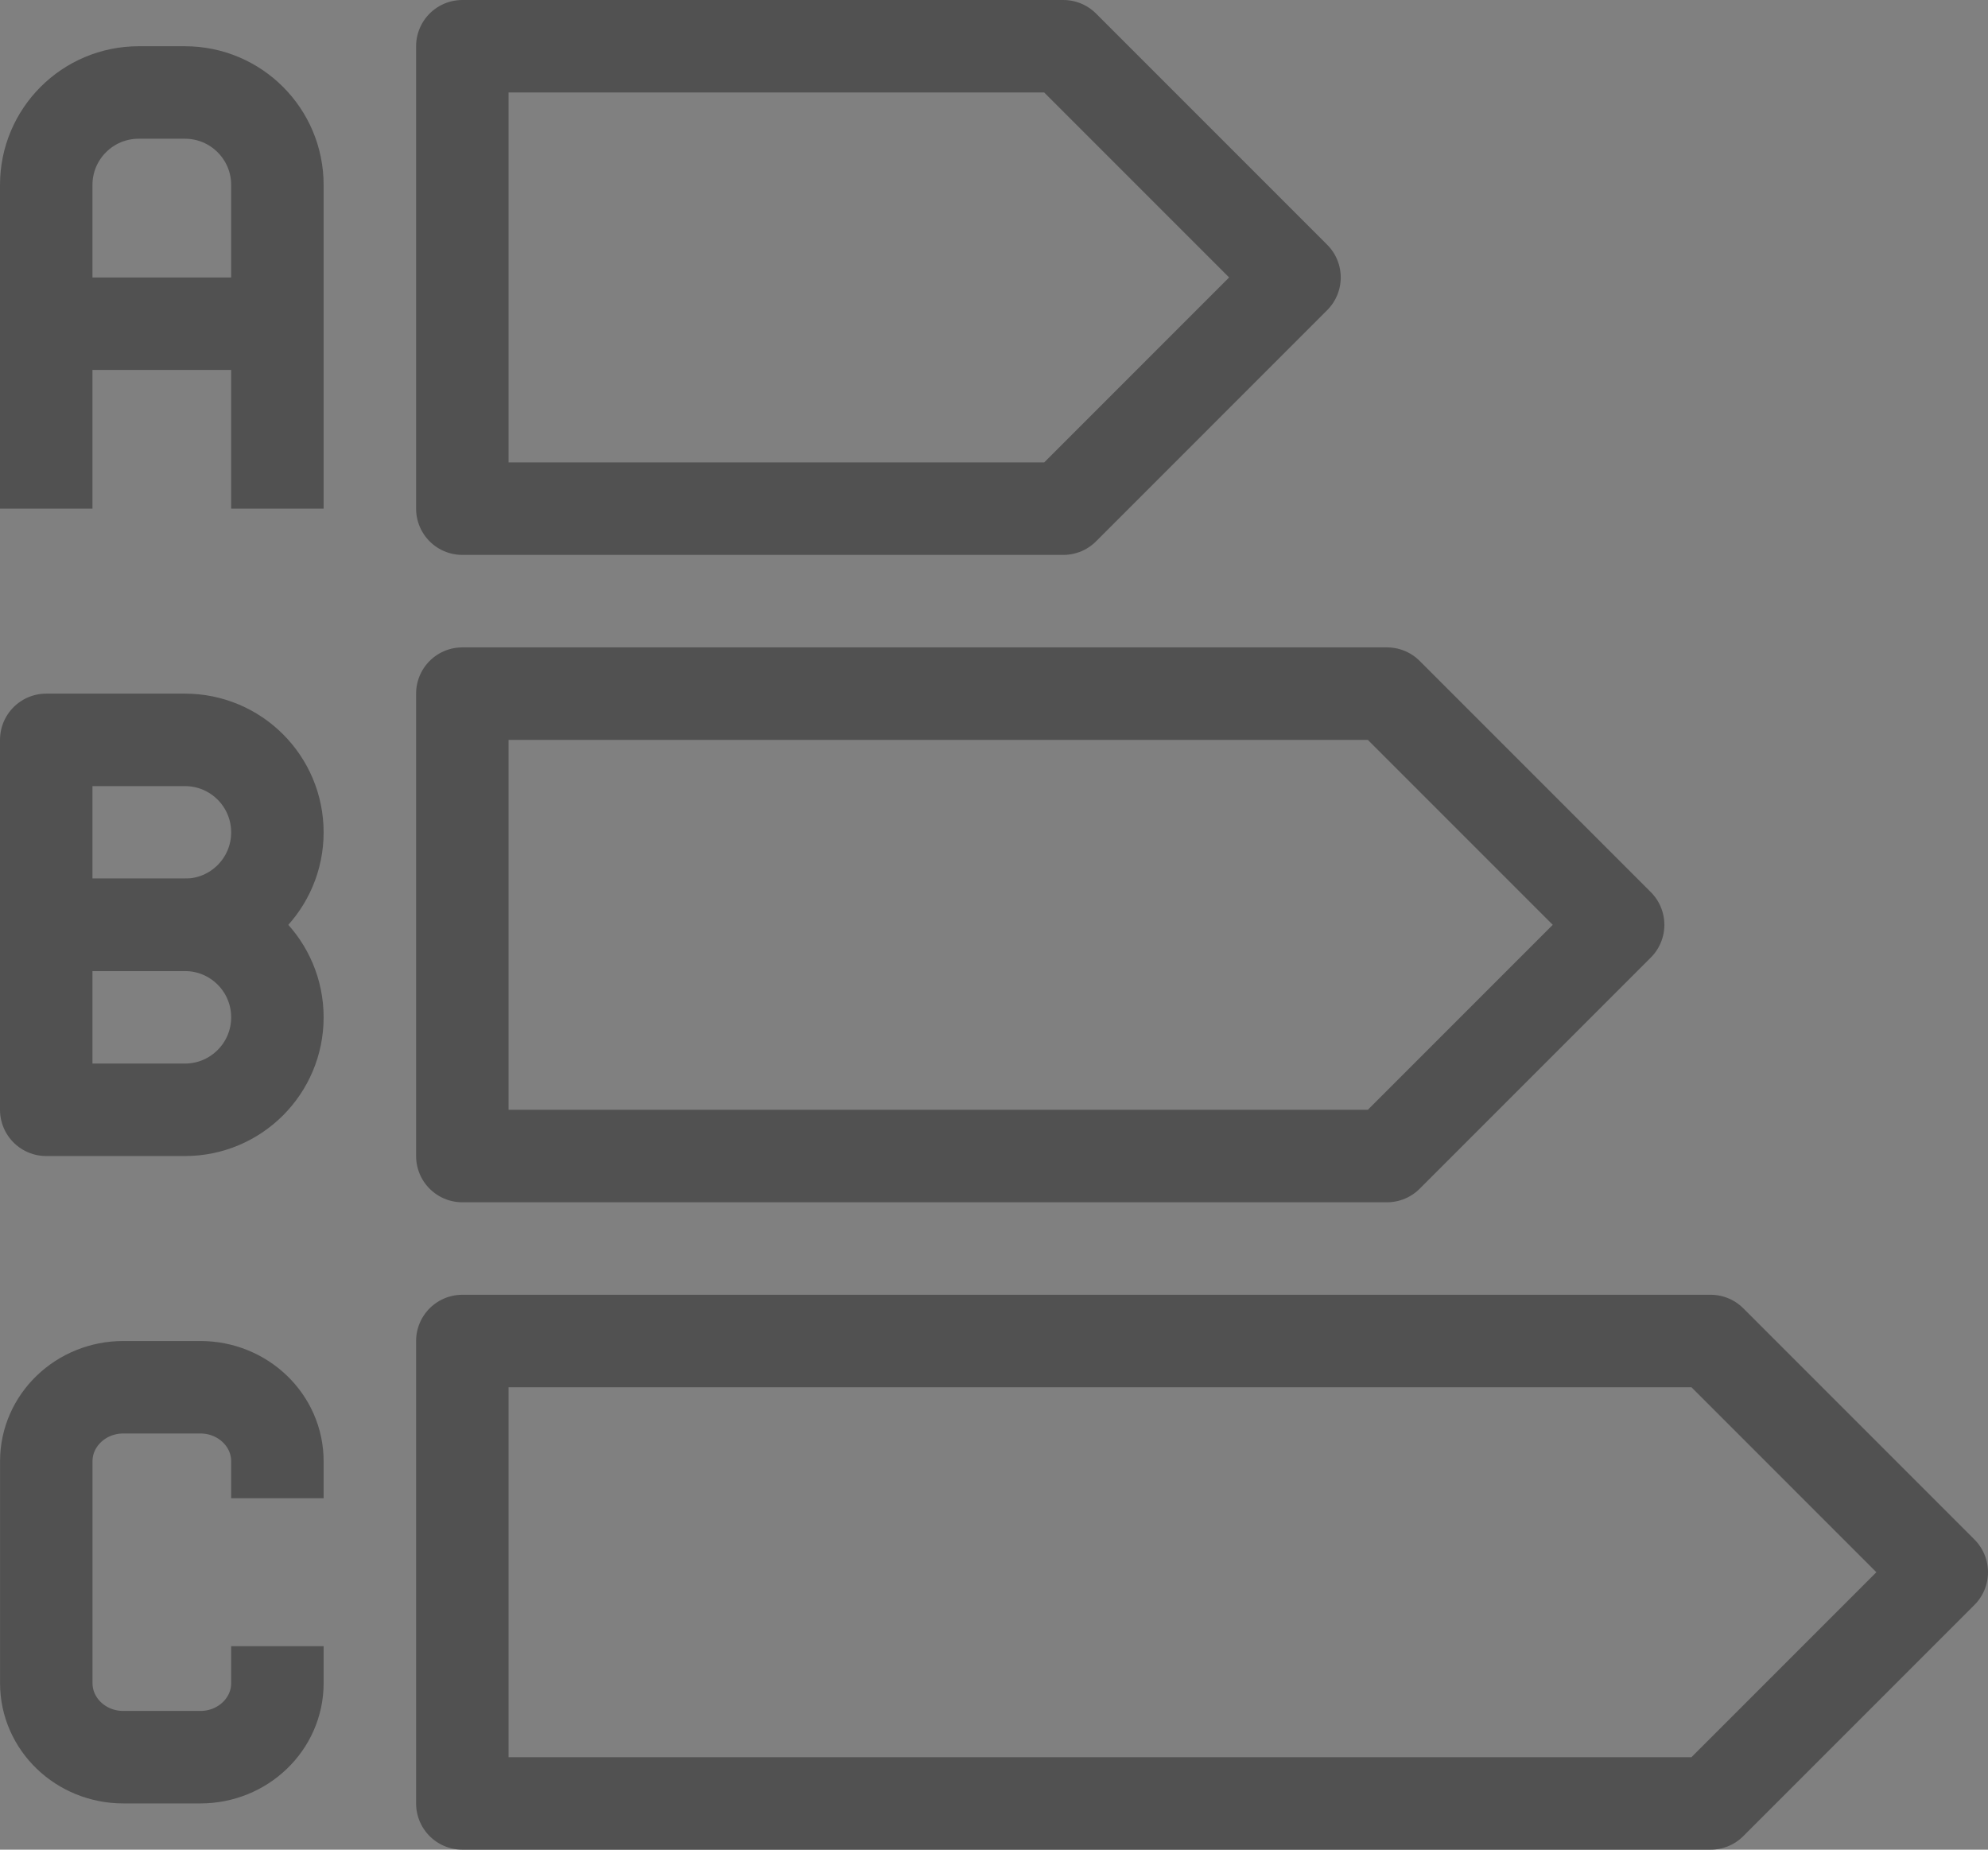
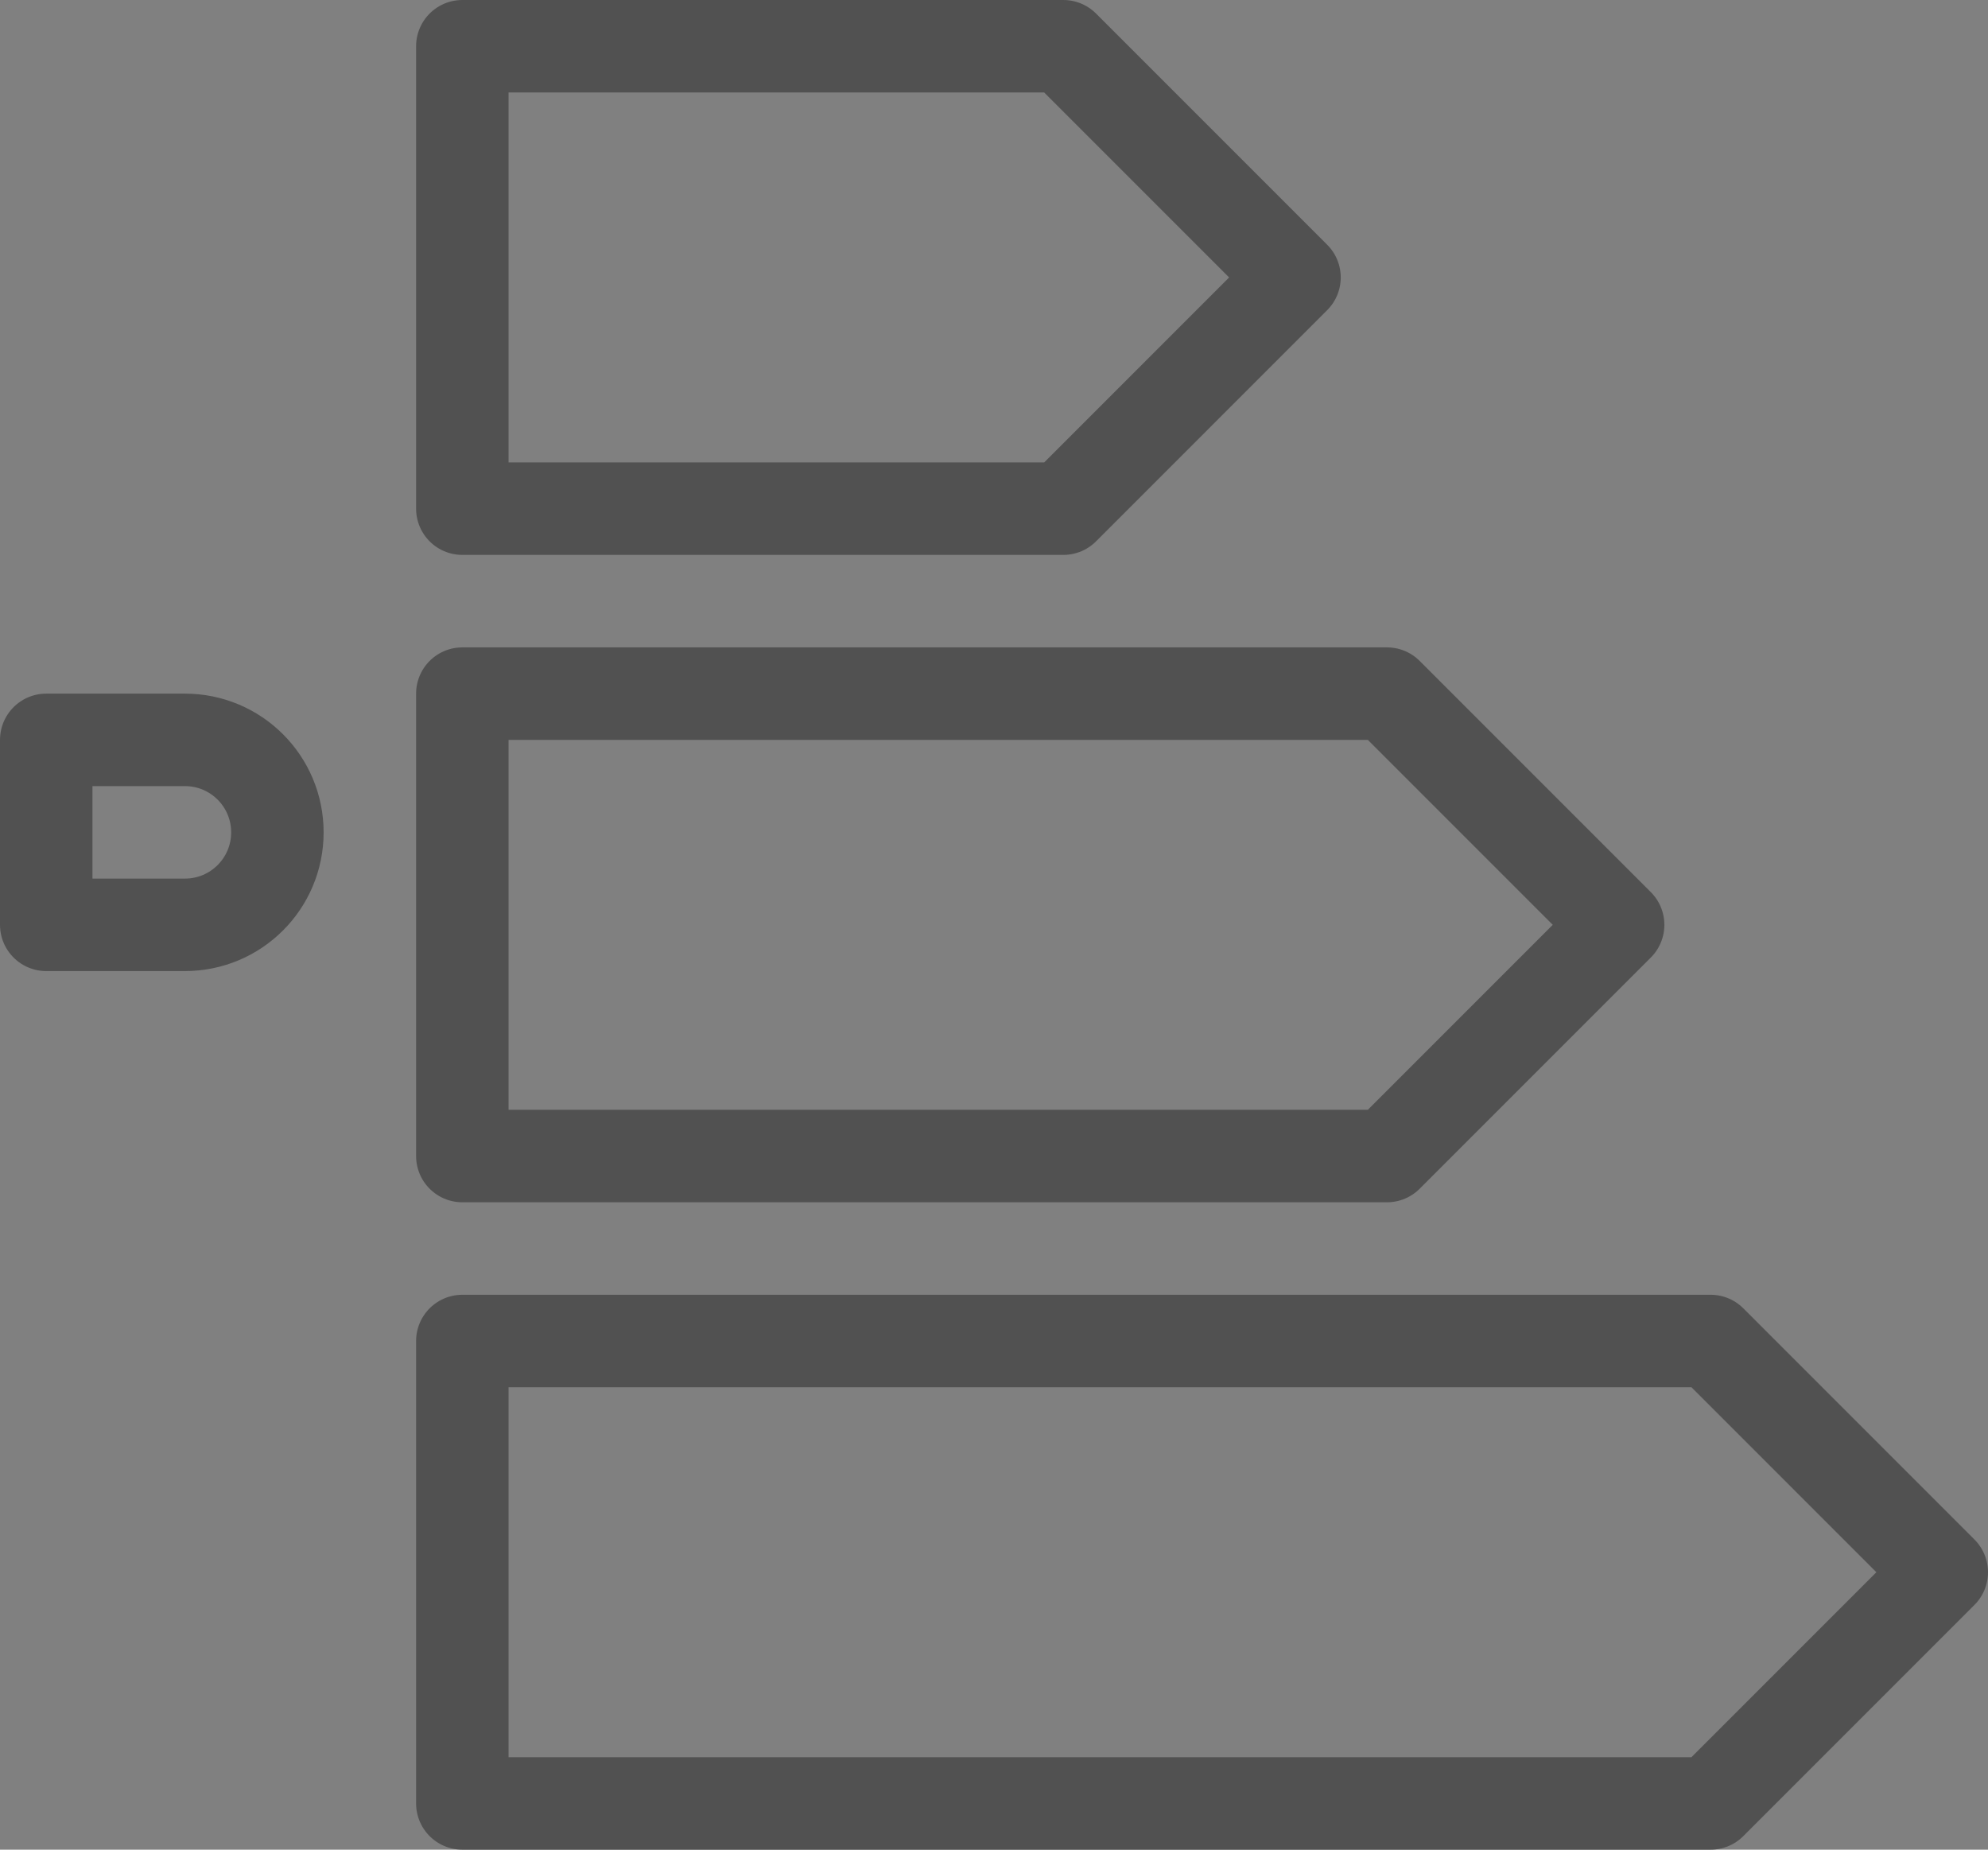
<svg xmlns="http://www.w3.org/2000/svg" viewBox="0 0 344 320">
  <rect x="0" y="0" width="344" height="320" fill="#808080" stroke="none" />
  <defs>
    <style>.cls-1,.cls-2{fill:none;stroke:#515151;stroke-linejoin:round;stroke-width:16px;}.cls-2{stroke-linecap:round;}.cls-3{fill:#fff;stroke-width:0px;}</style>
  </defs>
  <g id="Label">
-     <path id="Container" class="cls-3" d="m3302-639v3068H-406V-639h3708m2-2H-408v3072h3712V-641h0Z" />
-   </g>
+     </g>
  <g id="Large_Preview">
    <polygon class="cls-2" points="184 8 80 8 80 88 184 88 224 48 184 8" />
    <polygon class="cls-2" points="240 120 80 120 80 200 240 200 280 160 240 120" />
    <polygon class="cls-2" points="296 232 80 232 80 312 296 312 336 272 296 232" />
-     <path class="cls-1" d="m32,160H8v32h24c8.84,0,16-7.16,16-16s-7.16-16-16-16Z" />
    <path class="cls-1" d="m32,128H8v32h24c8.84,0,16-7.16,16-16s-7.16-16-16-16Z" />
-     <path class="cls-1" d="m48,284.8v6.4c0,7.07-5.97,12.8-13.33,12.8h-13.33c-7.36,0-13.33-5.73-13.33-12.8v-38.4c0-7.07,5.97-12.8,13.33-12.8h13.33c7.36,0,13.33,5.73,13.33,12.8v6.4" />
-     <path class="cls-1" d="m8,88v-56c0-8.84,7.16-16,16-16h8c8.84,0,16,7.16,16,16v56" />
-     <line class="cls-1" x1="8" y1="56" x2="48" y2="56" />
  </g>
</svg>